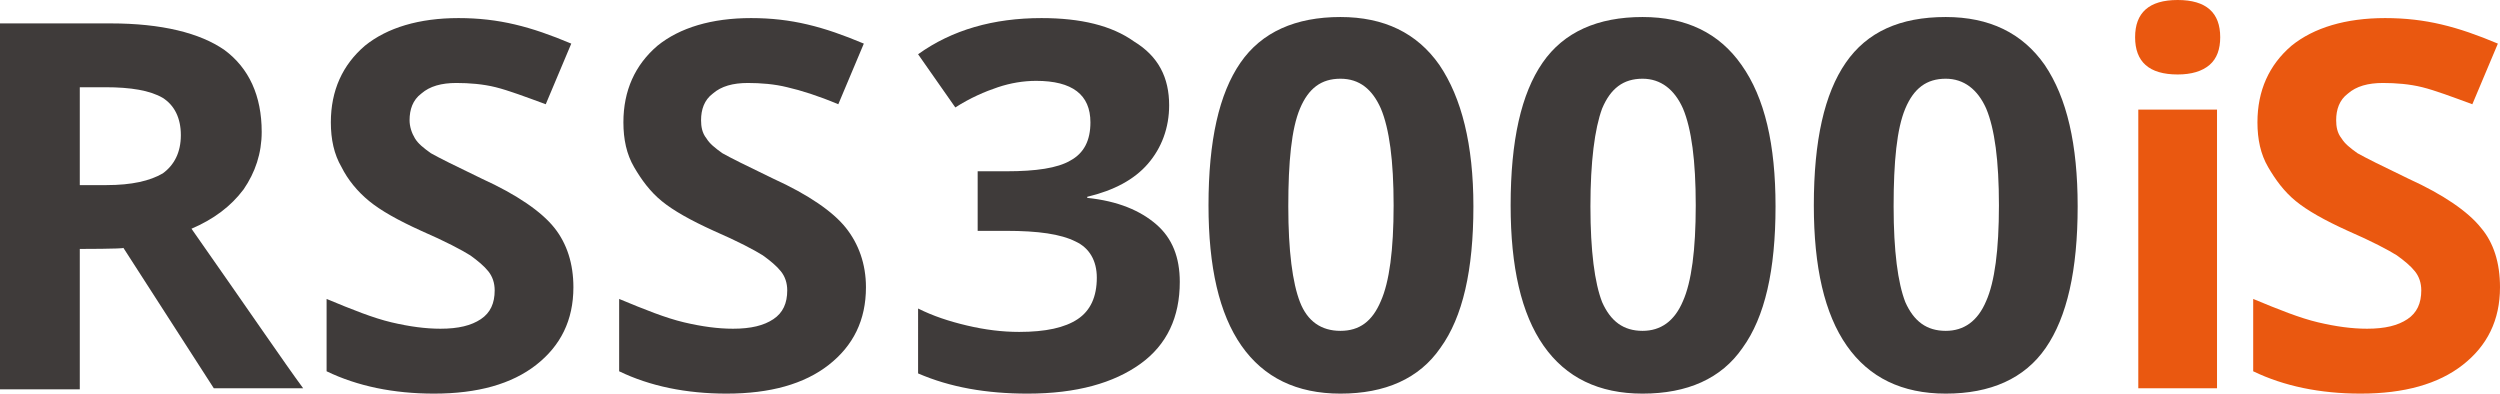
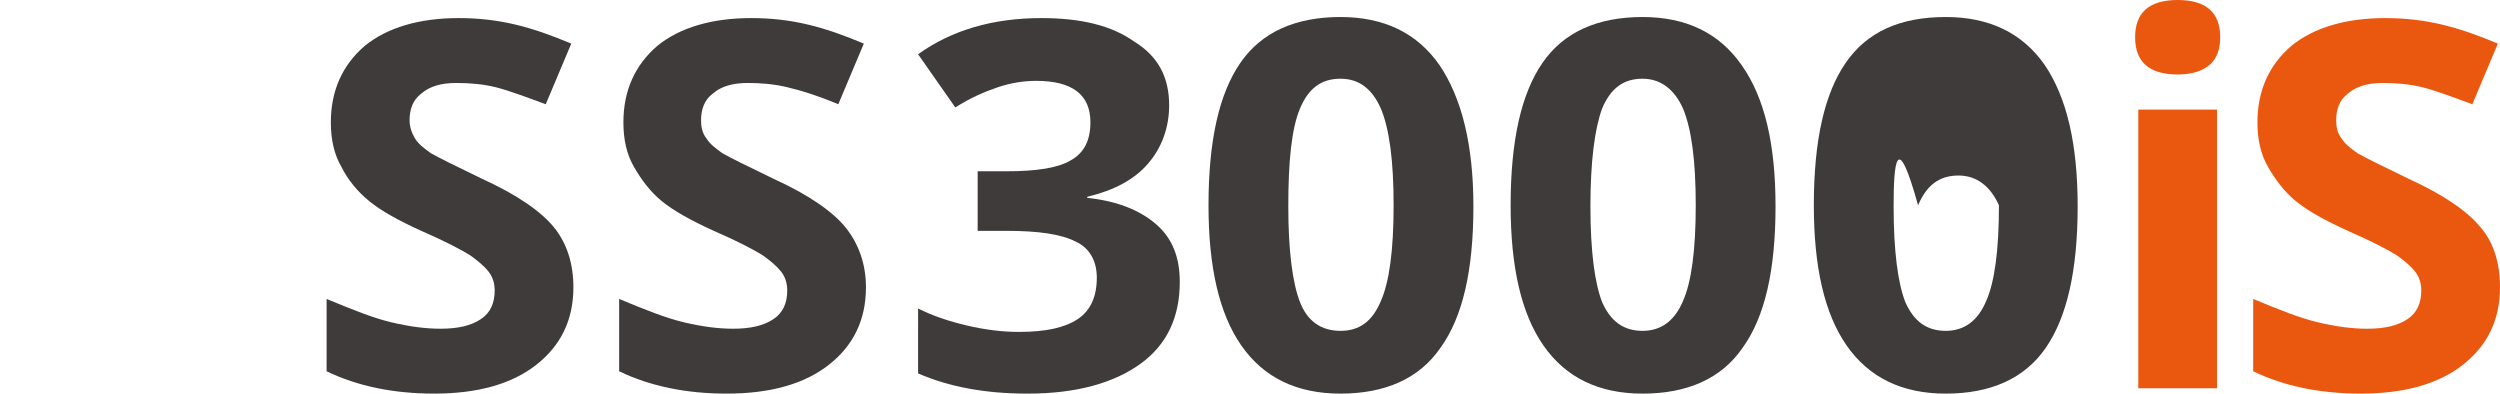
<svg xmlns="http://www.w3.org/2000/svg" xmlns:xlink="http://www.w3.org/1999/xlink" version="1.1" id="レイヤー_1" x="0px" y="0px" viewBox="0 0 235 37" style="enable-background:new 0 0 235 37;" xml:space="preserve">
  <style type="text/css">
	.st0{clip-path:url(#SVGID_2_);fill:#3F3B3A;}
	.st1{clip-path:url(#SVGID_4_);fill:#3F3B3A;}
	.st2{clip-path:url(#SVGID_6_);fill:#3F3B3A;}
	.st3{clip-path:url(#SVGID_8_);fill:#3F3B3A;}
	.st4{clip-path:url(#SVGID_10_);fill:#3F3B3A;}
	.st5{clip-path:url(#SVGID_12_);fill:#3F3B3A;}
	.st6{clip-path:url(#SVGID_14_);fill:#EA5810;}
	.st7{clip-path:url(#SVGID_16_);fill:#EA5810;}
	.st8{clip-path:url(#SVGID_18_);fill:#3F3B3A;}
</style>
  <g>
    <g>
      <defs>
-         <rect id="SVGID_1_" x="0" width="235" height="37" />
-       </defs>
+         </defs>
      <clipPath id="SVGID_2_">
        <use xlink:href="#SVGID_1_" style="overflow:visible;" />
      </clipPath>
      <path class="st0" d="M7.5,23.4v13.2H0V2.2h10.4c4.8,0,8.4,0.9,10.7,2.5c2.3,1.7,3.5,4.3,3.5,7.7c0,2-0.6,3.8-1.7,5.4    c-1.2,1.6-2.8,2.8-4.9,3.7c5.4,7.7,8.8,12.7,10.5,15h-8.4l-8.5-13.2C11.6,23.4,7.5,23.4,7.5,23.4z M7.5,17.4H10    c2.4,0,4.1-0.4,5.3-1.1c1.1-0.8,1.7-2,1.7-3.6c0-1.6-0.6-2.8-1.7-3.5c-1.2-0.7-3-1-5.4-1H7.5V17.4z" />
    </g>
    <g>
      <defs>
        <rect id="SVGID_3_" x="0" width="235" height="37" />
      </defs>
      <clipPath id="SVGID_4_">
        <use xlink:href="#SVGID_3_" style="overflow:visible;" />
      </clipPath>
      <path class="st1" d="M53.9,27c0,3.1-1.2,5.5-3.5,7.3c-2.3,1.8-5.5,2.7-9.6,2.7c-3.8,0-7.2-0.7-10.1-2.1v-6.8    c2.4,1,4.4,1.8,6.1,2.2c1.7,0.4,3.2,0.6,4.6,0.6c1.7,0,2.9-0.3,3.8-0.9c0.9-0.6,1.3-1.5,1.3-2.7c0-0.7-0.2-1.3-0.6-1.8    c-0.4-0.5-1-1-1.7-1.5c-0.8-0.5-2.3-1.3-4.6-2.3c-2.2-1-3.8-1.9-4.9-2.8c-1.1-0.9-2-2-2.6-3.2c-0.7-1.2-1-2.6-1-4.2    c0-3,1.1-5.4,3.2-7.2c2.1-1.7,5.1-2.6,8.8-2.6c1.9,0,3.6,0.2,5.3,0.6c1.7,0.4,3.4,1,5.3,1.8l-2.4,5.7c-1.9-0.7-3.5-1.3-4.7-1.6    c-1.2-0.3-2.5-0.4-3.7-0.4c-1.4,0-2.5,0.3-3.3,1c-0.8,0.6-1.1,1.5-1.1,2.5c0,0.6,0.2,1.2,0.5,1.7c0.3,0.5,0.8,0.9,1.5,1.4    c0.7,0.4,2.3,1.2,4.8,2.4c3.3,1.5,5.6,3.1,6.8,4.6C53.3,22.9,53.9,24.8,53.9,27" />
    </g>
    <g>
      <defs>
        <rect id="SVGID_5_" x="0" width="235" height="37" />
      </defs>
      <clipPath id="SVGID_6_">
        <use xlink:href="#SVGID_5_" style="overflow:visible;" />
      </clipPath>
      <path class="st2" d="M81.4,27c0,3.1-1.2,5.5-3.5,7.3c-2.3,1.8-5.5,2.7-9.6,2.7c-3.8,0-7.2-0.7-10.1-2.1v-6.8    c2.4,1,4.4,1.8,6.1,2.2c1.7,0.4,3.2,0.6,4.6,0.6c1.7,0,2.9-0.3,3.8-0.9c0.9-0.6,1.3-1.5,1.3-2.7c0-0.7-0.2-1.3-0.6-1.8    c-0.4-0.5-1-1-1.7-1.5c-0.8-0.5-2.3-1.3-4.6-2.3c-2.2-1-3.8-1.9-4.9-2.8c-1.1-0.9-1.9-2-2.6-3.2c-0.7-1.2-1-2.6-1-4.2    c0-3,1.1-5.4,3.2-7.2c2.1-1.7,5.1-2.6,8.8-2.6c1.9,0,3.6,0.2,5.3,0.6c1.7,0.4,3.4,1,5.3,1.8l-2.4,5.7C76.9,9,75.3,8.5,74,8.2    c-1.2-0.3-2.5-0.4-3.7-0.4c-1.4,0-2.5,0.3-3.3,1c-0.8,0.6-1.1,1.5-1.1,2.5c0,0.6,0.1,1.2,0.5,1.7c0.3,0.5,0.8,0.9,1.5,1.4    c0.7,0.4,2.3,1.2,4.8,2.4c3.3,1.5,5.6,3.1,6.8,4.6C80.7,22.9,81.4,24.8,81.4,27" />
    </g>
    <g>
      <defs>
        <rect id="SVGID_7_" x="0" width="235" height="37" />
      </defs>
      <clipPath id="SVGID_8_">
        <use xlink:href="#SVGID_7_" style="overflow:visible;" />
      </clipPath>
      <path class="st3" d="M138.5,19.4c0,6-1,10.4-3.1,13.3c-2,2.9-5.2,4.3-9.4,4.3c-4.1,0-7.2-1.5-9.3-4.5c-2.1-3-3.1-7.4-3.1-13.2    c0-6.1,1-10.5,3-13.4c2-2.9,5.2-4.3,9.4-4.3c4.1,0,7.2,1.5,9.3,4.5C137.4,9.2,138.5,13.6,138.5,19.4 M121.1,19.4    c0,4.2,0.4,7.2,1.1,9c0.7,1.8,2,2.7,3.8,2.7c1.8,0,3-0.9,3.8-2.8c0.8-1.8,1.2-4.8,1.2-9c0-4.2-0.4-7.2-1.2-9.1    c-0.8-1.8-2-2.8-3.8-2.8c-1.8,0-3,0.9-3.8,2.8C121.4,12.1,121.1,15.2,121.1,19.4" />
    </g>
    <g>
      <defs>
        <rect id="SVGID_9_" x="0" width="235" height="37" />
      </defs>
      <clipPath id="SVGID_10_">
        <use xlink:href="#SVGID_9_" style="overflow:visible;" />
      </clipPath>
      <path class="st4" d="M166.9,19.4c0,6-1,10.4-3.1,13.3c-2,2.9-5.2,4.3-9.4,4.3c-4.1,0-7.2-1.5-9.3-4.5c-2.1-3-3.1-7.4-3.1-13.2    c0-6.1,1-10.5,3-13.4c2-2.9,5.2-4.3,9.4-4.3c4.1,0,7.2,1.5,9.3,4.5C165.9,9.2,166.9,13.6,166.9,19.4 M149.5,19.4    c0,4.2,0.4,7.2,1.1,9c0.8,1.8,2,2.7,3.8,2.7c1.7,0,3-0.9,3.8-2.8c0.8-1.8,1.2-4.8,1.2-9c0-4.2-0.4-7.2-1.2-9.1    c-0.8-1.8-2.1-2.8-3.8-2.8c-1.8,0-3,0.9-3.8,2.8C149.9,12.1,149.5,15.2,149.5,19.4" />
    </g>
    <g>
      <defs>
        <rect id="SVGID_11_" x="0" width="235" height="37" />
      </defs>
      <clipPath id="SVGID_12_">
        <use xlink:href="#SVGID_11_" style="overflow:visible;" />
      </clipPath>
-       <path class="st5" d="M195.3,19.4c0,6-1,10.4-3,13.3c-2,2.9-5.2,4.3-9.4,4.3c-4.1,0-7.2-1.5-9.3-4.5c-2.1-3-3.1-7.4-3.1-13.2    c0-6.1,1-10.5,3-13.4c2-2.9,5.1-4.3,9.4-4.3c4.1,0,7.2,1.5,9.3,4.5C194.3,9.2,195.3,13.6,195.3,19.4 M178,19.4    c0,4.2,0.4,7.2,1.1,9c0.8,1.8,2,2.7,3.8,2.7c1.7,0,3-0.9,3.8-2.8c0.8-1.8,1.2-4.8,1.2-9c0-4.2-0.4-7.2-1.2-9.1    c-0.8-1.8-2.1-2.8-3.8-2.8c-1.8,0-3,0.9-3.8,2.8C178.3,12.1,178,15.2,178,19.4" />
+       <path class="st5" d="M195.3,19.4c0,6-1,10.4-3,13.3c-2,2.9-5.2,4.3-9.4,4.3c-4.1,0-7.2-1.5-9.3-4.5c-2.1-3-3.1-7.4-3.1-13.2    c0-6.1,1-10.5,3-13.4c2-2.9,5.1-4.3,9.4-4.3c4.1,0,7.2,1.5,9.3,4.5C194.3,9.2,195.3,13.6,195.3,19.4 M178,19.4    c0,4.2,0.4,7.2,1.1,9c0.8,1.8,2,2.7,3.8,2.7c1.7,0,3-0.9,3.8-2.8c0.8-1.8,1.2-4.8,1.2-9c-0.8-1.8-2.1-2.8-3.8-2.8c-1.8,0-3,0.9-3.8,2.8C178.3,12.1,178,15.2,178,19.4" />
    </g>
    <g>
      <defs>
        <rect id="SVGID_13_" x="0" width="235" height="37" />
      </defs>
      <clipPath id="SVGID_14_">
        <use xlink:href="#SVGID_13_" style="overflow:visible;" />
      </clipPath>
      <path class="st6" d="M200.7,3.5c0-2.3,1.3-3.5,4-3.5c2.7,0,4,1.2,4,3.5c0,1.1-0.3,2-1,2.6c-0.7,0.6-1.7,0.9-3,0.9    C202,7,200.7,5.8,200.7,3.5 M208.4,36.5H201V10.3h7.4V36.5z" />
    </g>
    <g>
      <defs>
        <rect id="SVGID_15_" x="0" width="235" height="37" />
      </defs>
      <clipPath id="SVGID_16_">
        <use xlink:href="#SVGID_15_" style="overflow:visible;" />
      </clipPath>
      <path class="st7" d="M235,27c0,3.1-1.2,5.5-3.5,7.3c-2.3,1.8-5.5,2.7-9.6,2.7c-3.8,0-7.2-0.7-10.1-2.1v-6.8c2.4,1,4.4,1.8,6.1,2.2    c1.7,0.4,3.2,0.6,4.6,0.6c1.7,0,2.9-0.3,3.8-0.9c0.9-0.6,1.3-1.5,1.3-2.7c0-0.7-0.2-1.3-0.6-1.8c-0.4-0.5-1-1-1.7-1.5    c-0.8-0.5-2.3-1.3-4.6-2.3c-2.2-1-3.8-1.9-4.9-2.8c-1.1-0.9-1.9-2-2.6-3.2c-0.7-1.2-1-2.6-1-4.2c0-3,1.1-5.4,3.2-7.2    c2.1-1.7,5.1-2.6,8.8-2.6c1.9,0,3.6,0.2,5.3,0.6c1.7,0.4,3.4,1,5.3,1.8l-2.4,5.7c-1.9-0.7-3.5-1.3-4.7-1.6    c-1.2-0.3-2.5-0.4-3.7-0.4c-1.4,0-2.5,0.3-3.3,1c-0.8,0.6-1.1,1.5-1.1,2.5c0,0.6,0.1,1.2,0.5,1.7c0.3,0.5,0.8,0.9,1.5,1.4    c0.7,0.4,2.3,1.2,4.8,2.4c3.3,1.5,5.6,3.1,6.8,4.6C234.4,22.8,235,24.7,235,27" />
    </g>
    <g>
      <defs>
        <rect id="SVGID_17_" x="0" width="235" height="37" />
      </defs>
      <clipPath id="SVGID_18_">
        <use xlink:href="#SVGID_17_" style="overflow:visible;" />
      </clipPath>
      <path class="st8" d="M109.9,9.9c0,2.1-0.7,4-2,5.5c-1.3,1.5-3.2,2.5-5.7,3.1v0.1c2.9,0.3,5,1.2,6.5,2.5c1.5,1.3,2.2,3.1,2.2,5.4    c0,3.3-1.2,5.9-3.7,7.7c-2.5,1.8-6,2.8-10.6,2.8c-3.9,0-7.3-0.6-10.3-1.9V29c1.4,0.7,2.9,1.2,4.6,1.6c1.7,0.4,3.3,0.6,4.9,0.6    c2.5,0,4.3-0.4,5.5-1.2c1.2-0.8,1.8-2.1,1.8-3.9c0-1.6-0.7-2.8-2-3.4c-1.4-0.7-3.5-1-6.5-1h-2.7v-5.6h2.7c2.8,0,4.8-0.3,6-1    c1.3-0.7,1.9-1.9,1.9-3.6c0-2.6-1.7-3.9-5.1-3.9c-1.2,0-2.4,0.2-3.6,0.6c-1.2,0.4-2.6,1-4,1.9l-3.5-5c3.2-2.3,7.1-3.4,11.6-3.4    c3.7,0,6.6,0.7,8.7,2.2C108.9,5.3,109.9,7.3,109.9,9.9" />
    </g>
  </g>
</svg>